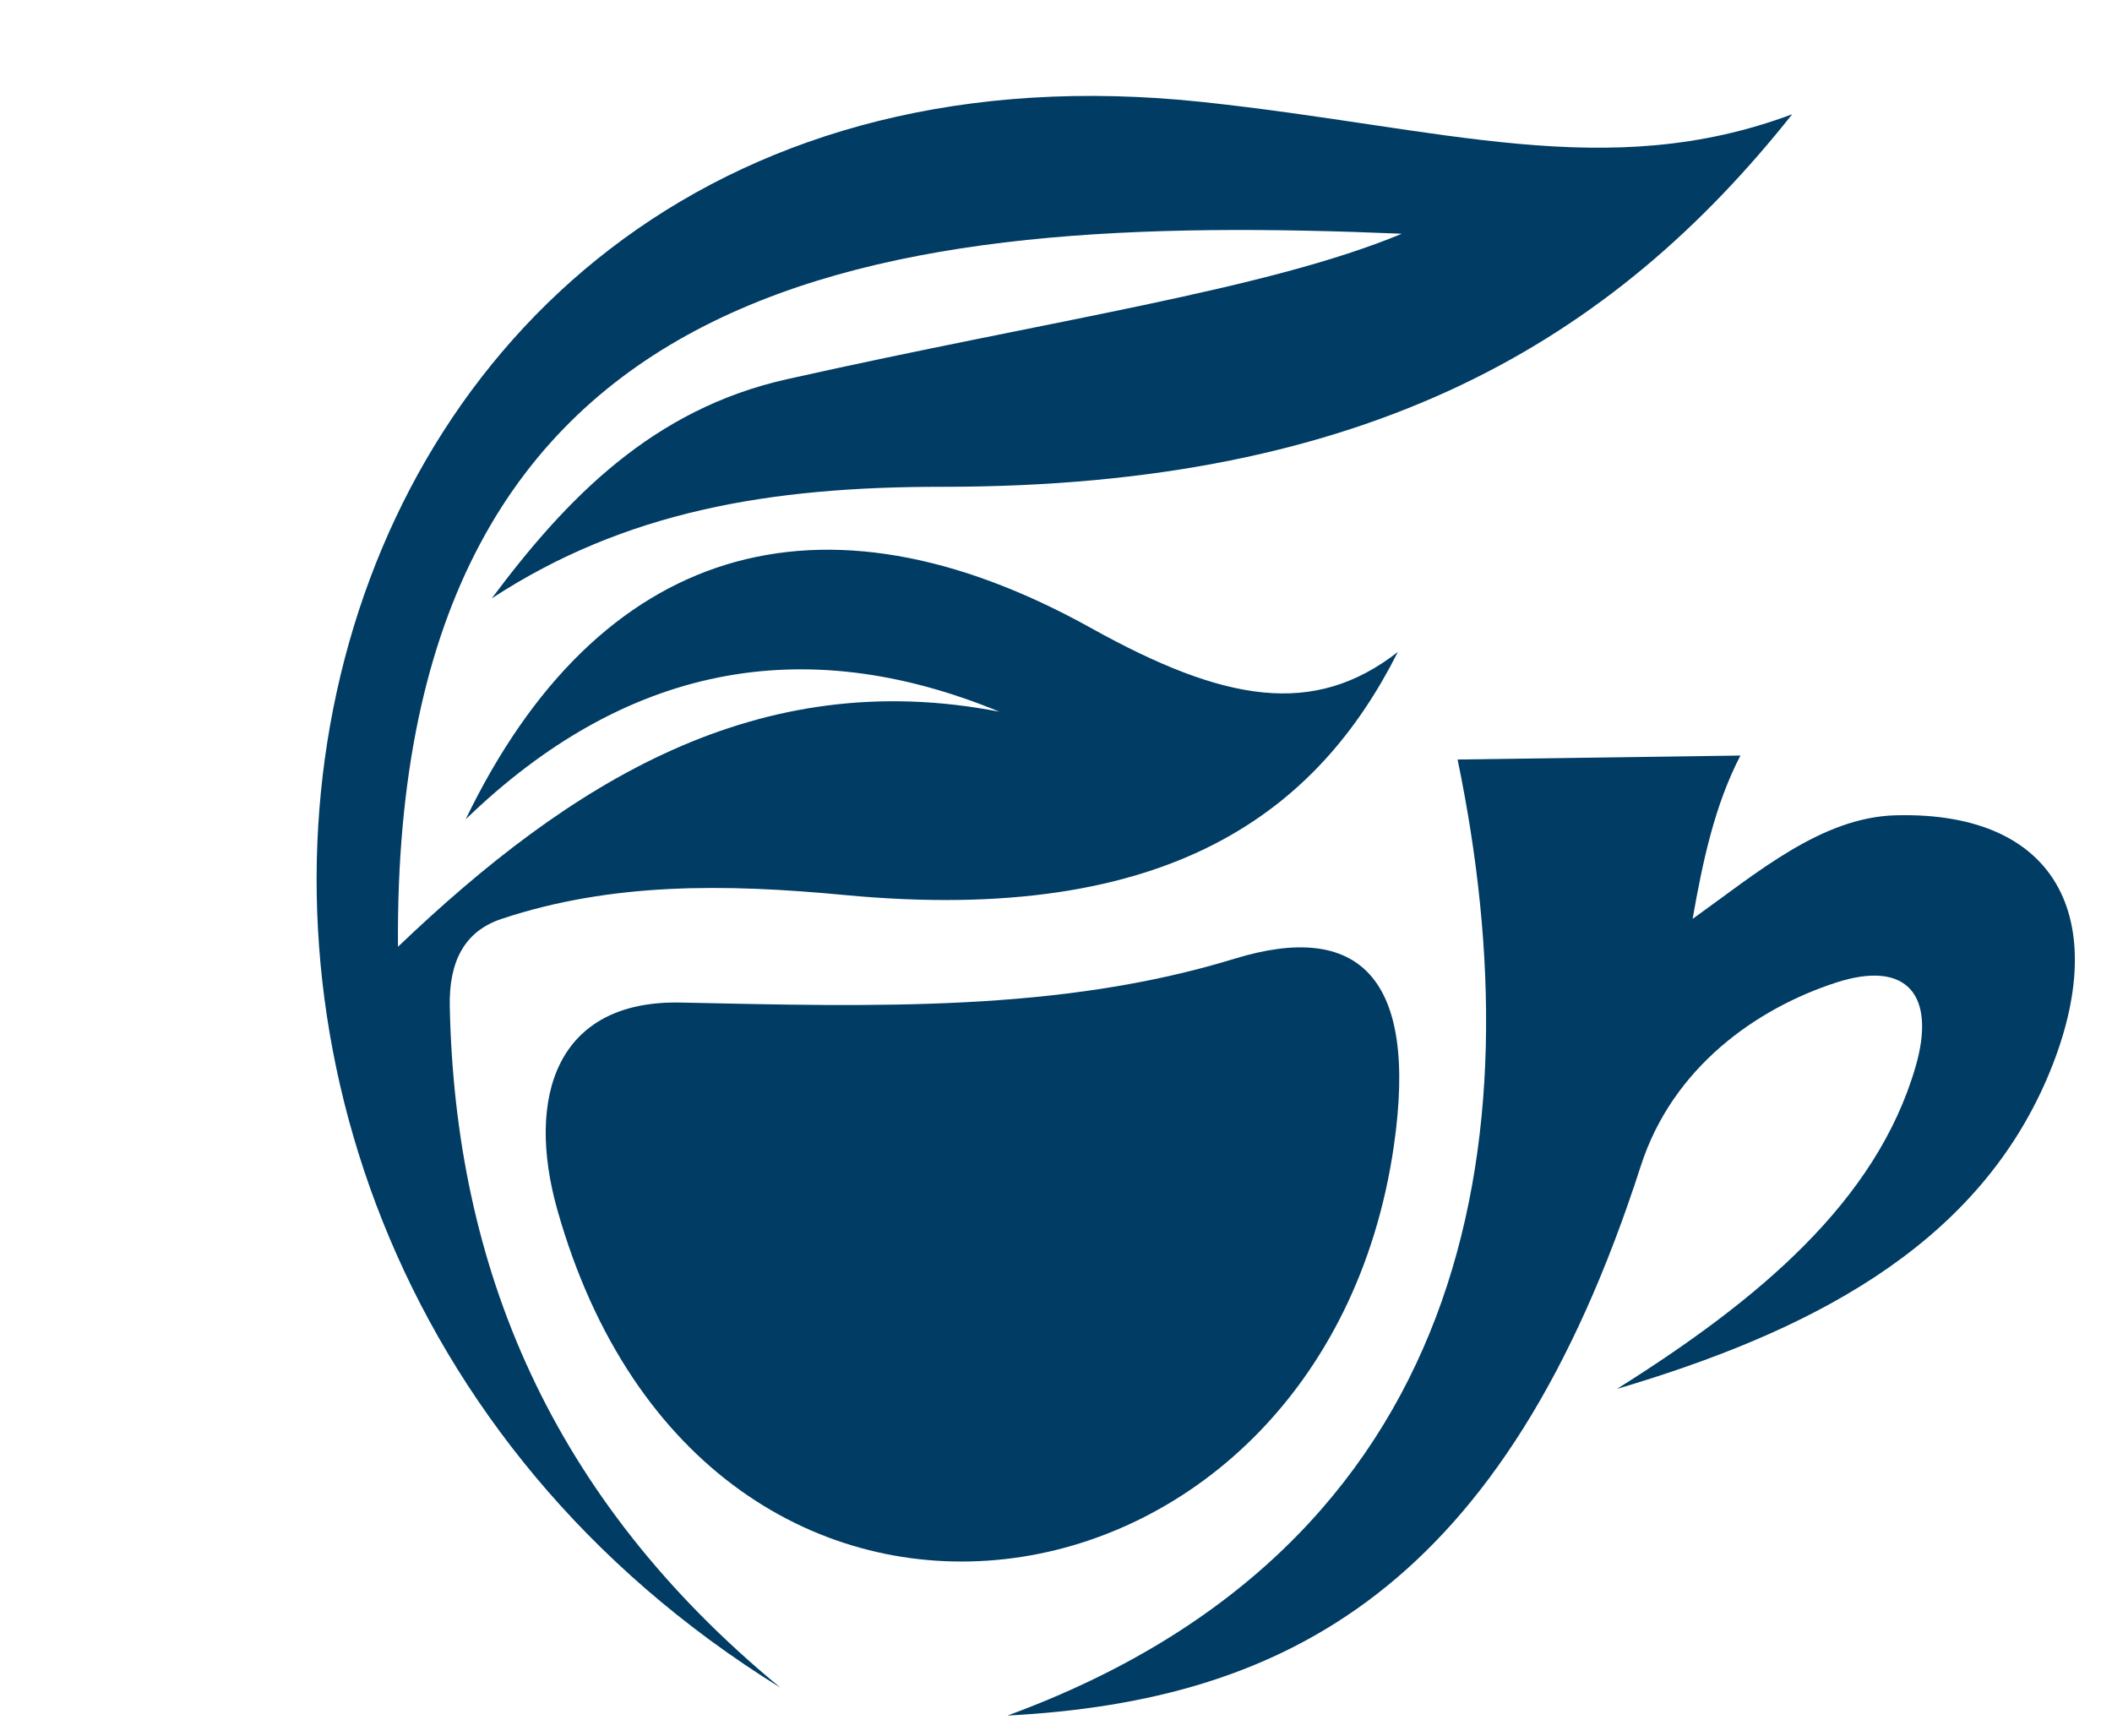
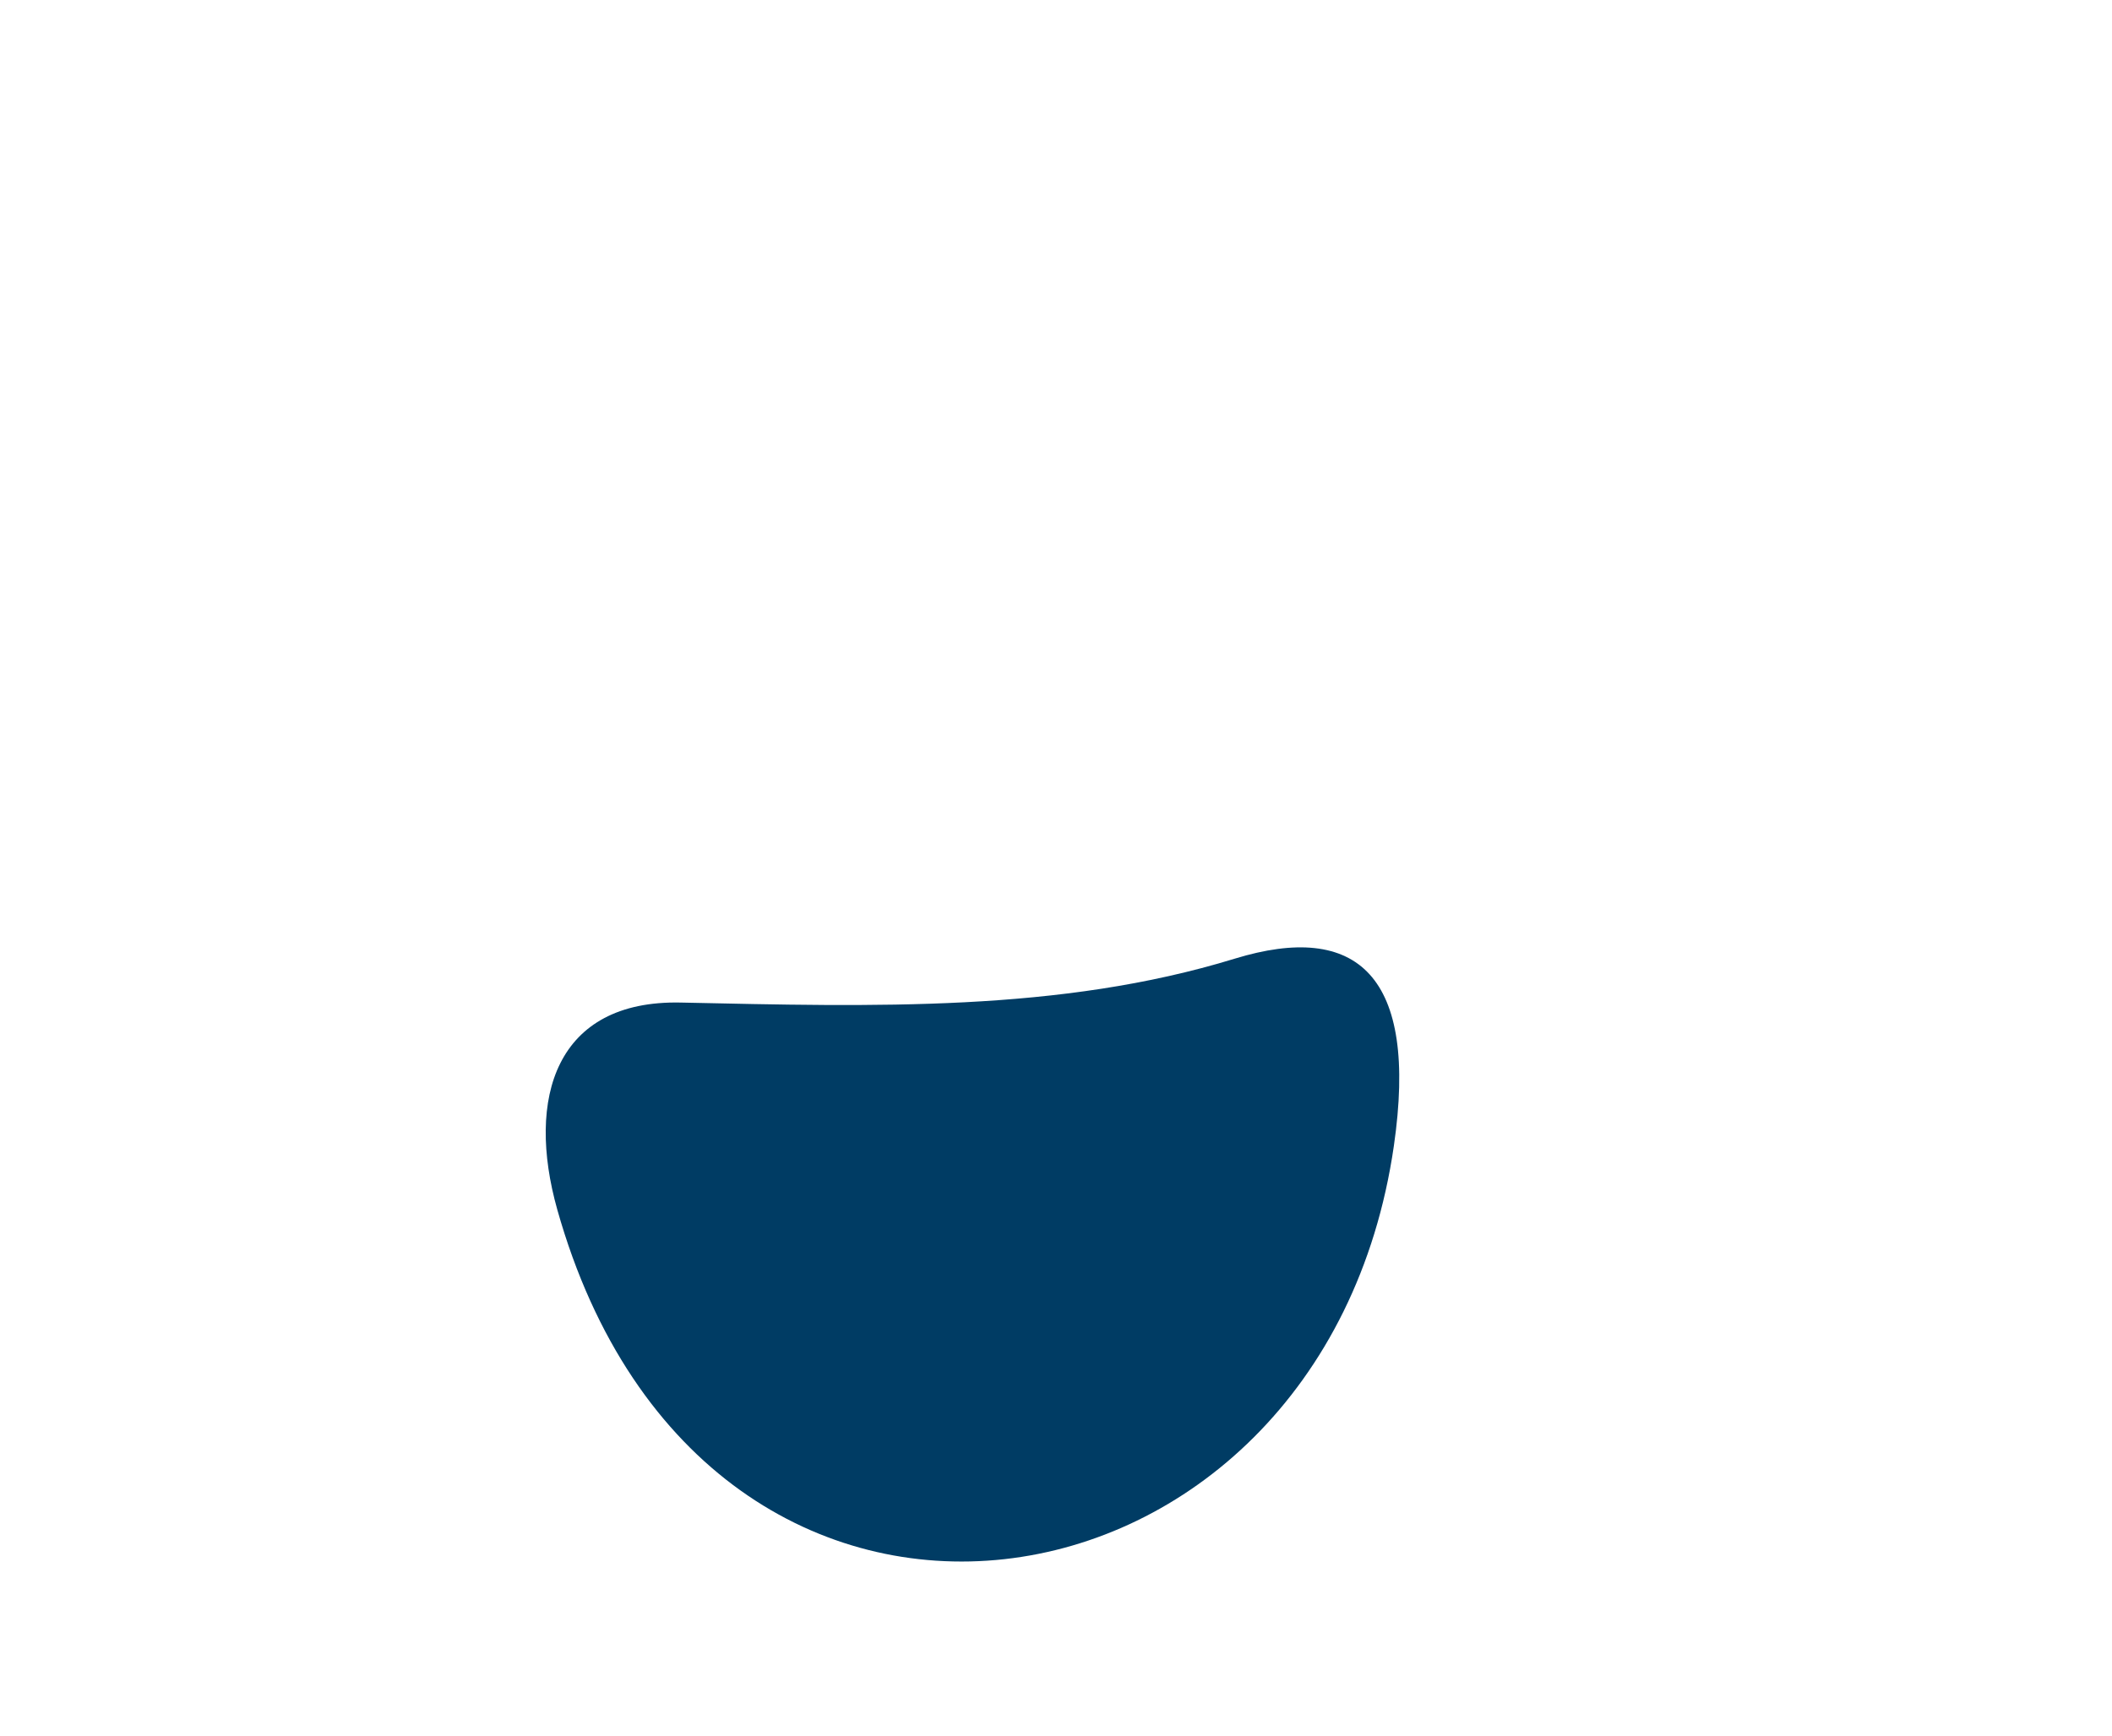
<svg xmlns="http://www.w3.org/2000/svg" fill="#000000" height="186.4" preserveAspectRatio="xMidYMid meet" version="1" viewBox="-34.0 -10.3 226.8 186.4" width="226.8" zoomAndPan="magnify">
  <g clip-rule="evenodd" fill-rule="evenodd">
    <g id="change1_1">
-       <path d="M122.525,71.265c10.126-0.141,20.249-0.281,30.373-0.427 c-2.763,5.316-4.054,11.378-5.134,17.542c6.957-4.973,13.858-10.919,21.816-11.125 c17.91-0.461,23.269,11.884,16.256,28.234c-7.888,18.392-26.027,27.388-46.198,33.367 c15.127-9.503,27.884-20.104,32.083-34.65c2.194-7.606-0.904-11.471-8.558-8.984 c-8.562,2.782-17.558,9.119-20.96,19.679c-14.641,45.418-38.18,57.457-68.017,59.034 C123.895,155.703,131.042,112.345,122.525,71.265L122.525,71.265z" fill="#003c64" />
-     </g>
+       </g>
    <g id="change1_2">
-       <path d="M49.804,170.94 c-24.756-20.368-34.928-45.228-35.504-73.15c-0.102-4.821,1.565-8.082,5.559-9.409 c11.803-3.924,23.998-3.783,36.791-2.569c35.269,3.348,50.968-9.243,59.459-26.096 c-9.014,7.019-18.576,5.422-32.938-2.566c-29.13-16.198-52.989-8.826-67.162,20.534 C33.023,61.24,52.128,57.388,73.33,66.134c-26.019-5.066-46.132,7.606-64.593,25.239 C8.145,17.983,61.17,12.484,116.538,14.801c-14.512,6.023-37.332,9.193-66.045,15.625 c-14.394,3.226-23.635,12.748-31.68,23.53c14.312-9.349,29.848-11.991,48.363-11.979 c46.055,0.027,72.072-15.809,91.282-40.009c-19.915,7.447-37.488,1.453-63.248-1.307 C-7.5-10.349-33.988,119.051,49.804,170.94L49.804,170.94z" fill="#003c64" />
-     </g>
+       </g>
    <g id="change2_1">
      <path d="M25.846,119.607c-3.376-11.986-0.181-22.53,13.263-22.242 c20.803,0.441,40.711,1.041,59.463-4.707c13.183-4.043,19.764,1.788,17.109,20.107 C108.03,165.577,41.745,176.004,25.846,119.607L25.846,119.607z" fill="#003c64" />
    </g>
  </g>
</svg>